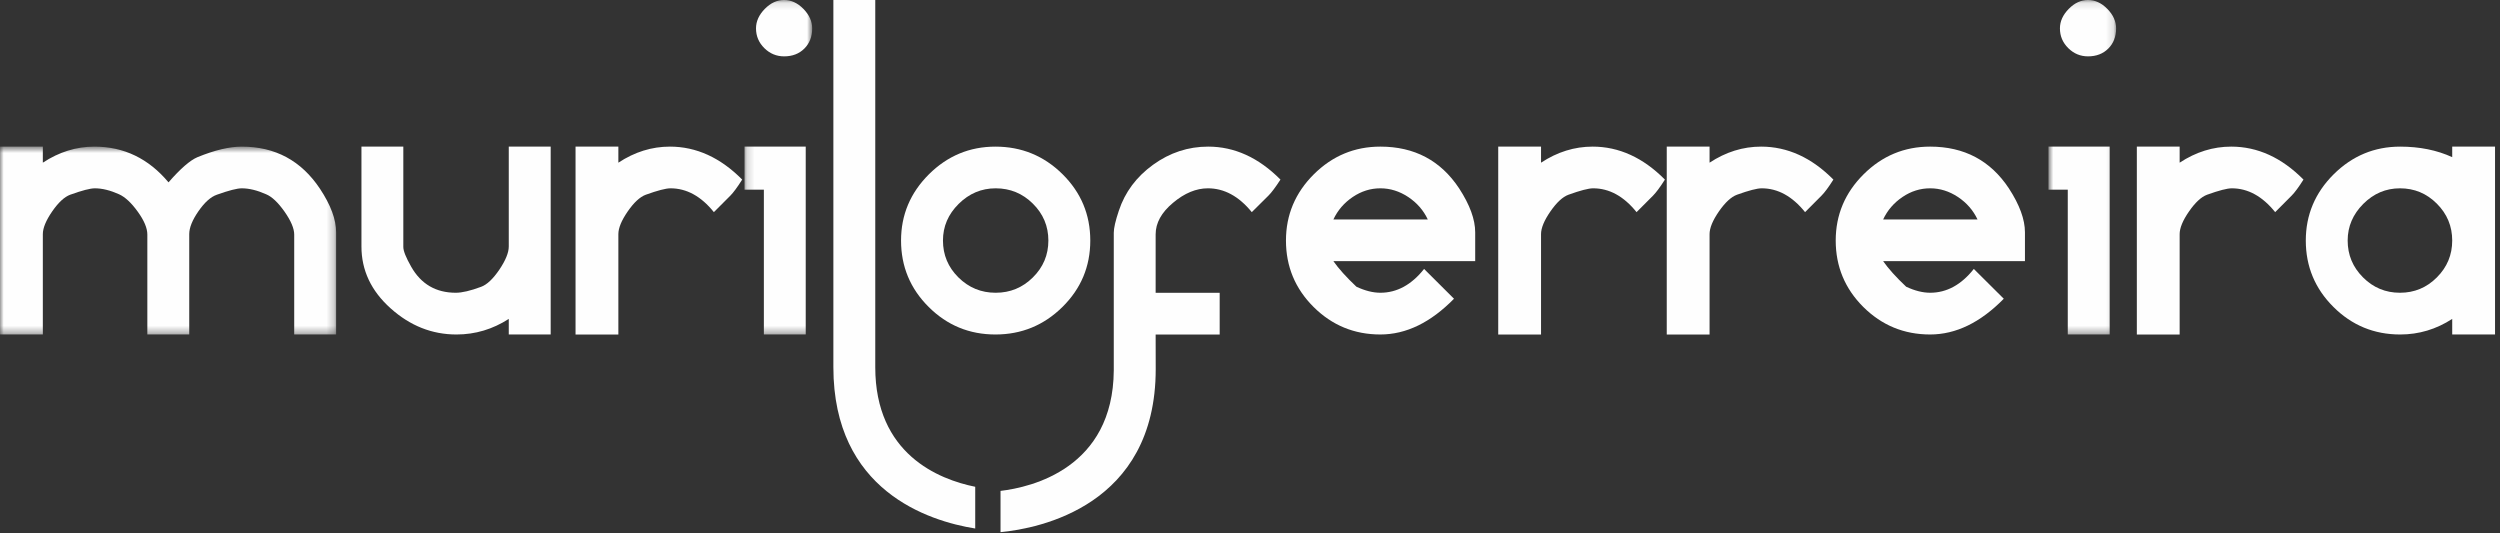
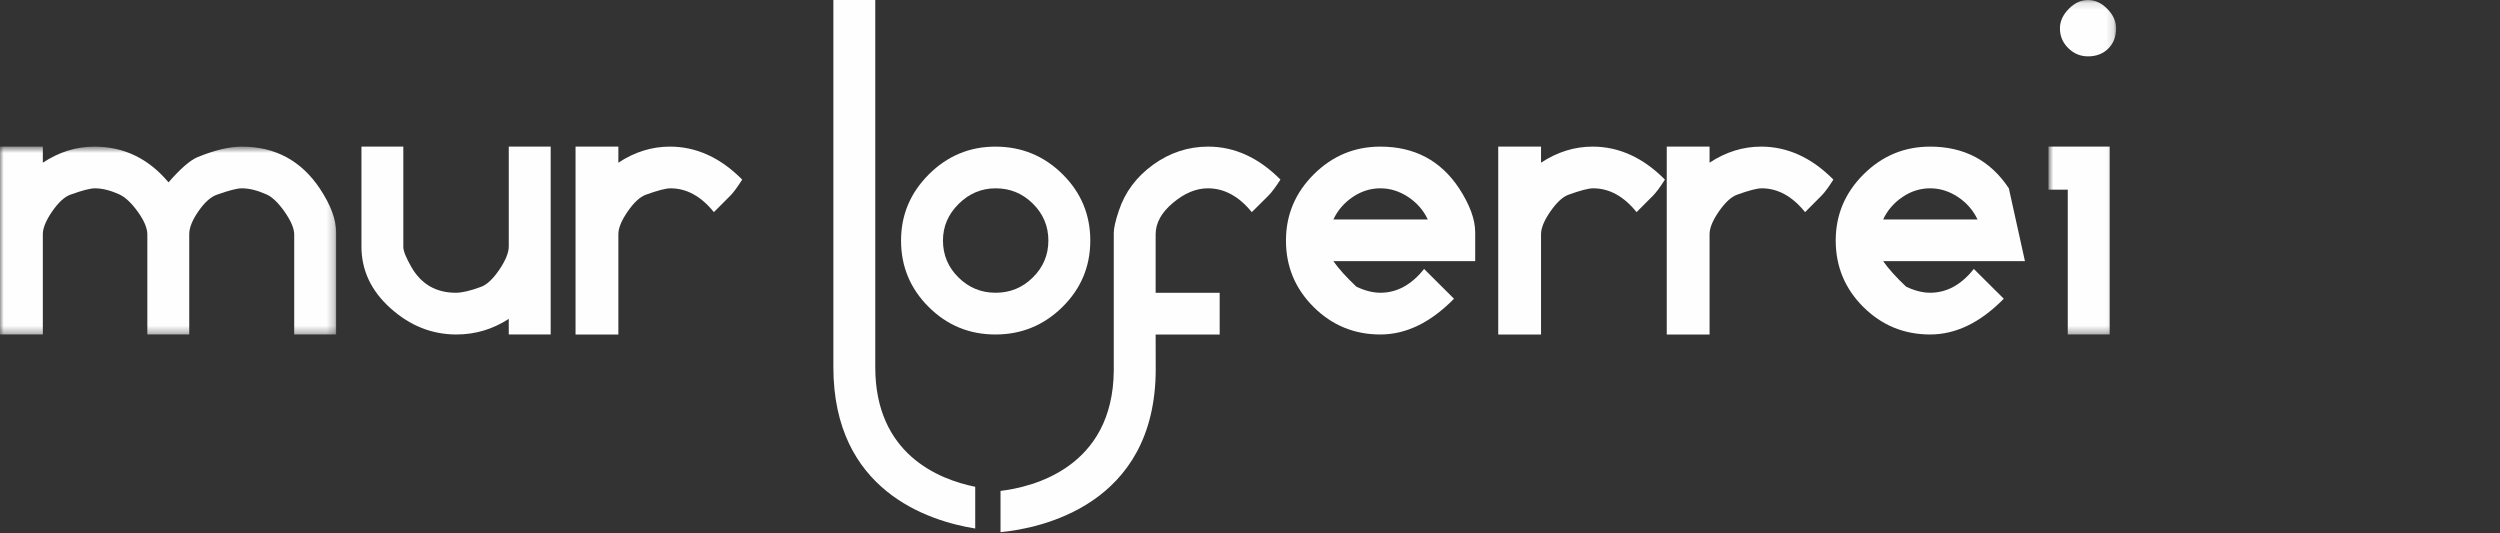
<svg xmlns="http://www.w3.org/2000/svg" xmlns:xlink="http://www.w3.org/1999/xlink" width="333px" height="71px" viewBox="0 0 333 71" version="1.1">
  <rect x="0" y="0" width="333" height="71" fill="#333333" stroke="none" />
  <title>Group 32</title>
  <desc>Created with Sketch.</desc>
  <defs>
    <polygon id="path-1" points="0 0.647 44.772 0.647 44.772 25.67 0 25.67" />
-     <polygon id="path-3" points="0.17 0.116 9.184 0.116 9.184 44.67 0.17 44.67" />
    <polygon id="path-5" points="0.853 0.116 9.865 0.116 9.865 44.67 0.853 44.67" />
  </defs>
  <g id="Page-1" stroke="none" stroke-width="1" fill="none" fill-rule="evenodd">
    <g id="Artboard-Copy-20" transform="translate(-112, -508)">
      <g id="Group-32" transform="translate(112, 507)">
        <g id="Group-3" transform="translate(0, 19.884)">
          <mask id="mask-2" fill="white">
            <use xlink:href="#path-1" />
          </mask>
          <g id="Clip-2" />
          <path d="M39.189,25.67 L39.189,12.362 C39.189,11.549 38.757,10.532 37.902,9.311 C37.041,8.09 36.225,7.316 35.448,6.992 C34.26,6.464 33.177,6.2 32.199,6.2 C31.584,6.2 30.48,6.482 28.887,7.052 C28.065,7.337 27.252,8.072 26.433,9.251 C25.617,10.43 25.206,11.45 25.206,12.302 L25.206,25.67 L19.626,25.67 L19.626,12.362 C19.626,11.507 19.203,10.49 18.348,9.311 C17.499,8.129 16.665,7.358 15.858,6.992 C14.679,6.464 13.608,6.2 12.633,6.2 C12.024,6.2 10.935,6.482 9.354,7.052 C8.58,7.337 7.779,8.081 6.948,9.281 C6.12,10.484 5.706,11.489 5.706,12.302 L5.706,25.67 L-0,25.67 L-0,0.647 L5.706,0.647 L5.706,2.783 C7.872,1.358 10.161,0.647 12.57,0.647 C16.5,0.647 19.788,2.231 22.446,5.405 C24.039,3.575 25.329,2.459 26.31,2.048 C28.599,1.112 30.561,0.647 32.199,0.647 C36.654,0.647 40.128,2.513 42.624,6.263 C44.052,8.42 44.772,10.349 44.772,12.059 L44.772,25.67 L39.189,25.67 Z" id="Fill-1" fill="#FEFEFE" mask="url(#mask-2)" />
        </g>
        <path d="M67.768,45.554 L67.768,43.478 C65.626,44.858 63.304,45.554 60.796,45.554 C57.547,45.554 54.619,44.393 52.03,42.071 C49.438,39.752 48.145,37.004 48.145,33.833 L48.145,20.531 L53.722,20.531 L53.722,33.893 C53.722,34.427 54.073,35.3 54.766,36.518 C56.077,38.837 58.06,39.995 60.712,39.995 C61.531,39.995 62.656,39.737 64.087,39.203 C64.861,38.918 65.671,38.156 66.514,36.917 C67.348,35.678 67.768,34.649 67.768,33.833 L67.768,20.531 L73.351,20.531 L73.351,45.554 L67.768,45.554 Z" id="Fill-4" fill="#FEFEFE" />
        <path d="M97.282,27.061 L95.089,29.257 C93.385,27.139 91.456,26.083 89.305,26.083 C88.696,26.083 87.598,26.368 86.017,26.938 C85.246,27.223 84.442,27.964 83.611,29.164 C82.78,30.367 82.366,31.375 82.366,32.188 L82.366,45.556 L76.663,45.556 L76.663,20.53 L82.366,20.53 L82.366,22.669 C84.532,21.241 86.821,20.53 89.23,20.53 C92.749,20.53 95.962,21.994 98.86,24.922 C98.212,25.942 97.687,26.653 97.282,27.061" id="Fill-6" fill="#FEFEFE" />
        <g id="Group-10" transform="translate(99, 0.884)">
          <mask id="mask-4" fill="white">
            <use xlink:href="#path-3" />
          </mask>
          <g id="Clip-9" />
          <path d="M2.747,44.67 L2.747,25.383 L0.17,25.383 L0.17,19.647 L8.323,19.647 L8.323,44.67 L2.747,44.67 Z M5.441,7.623 C4.42,7.623 3.545,7.254 2.807,6.525 C2.071,5.793 1.7,4.92 1.7,3.897 C1.7,2.964 2.09,2.1 2.866,1.305 C3.643,0.513 4.502,0.114 5.441,0.114 C6.383,0.114 7.244,0.513 8.021,1.305 C8.794,2.1 9.184,2.964 9.184,3.897 C9.184,4.998 8.834,5.892 8.14,6.585 C7.444,7.278 6.551,7.623 5.441,7.623 L5.441,7.623 Z" id="Fill-8" fill="#FEFEFE" mask="url(#mask-4)" />
        </g>
        <path d="M132.59,45.554 C129.116,45.554 126.152,44.33 123.701,41.888 C121.247,39.446 120.02,36.497 120.02,33.041 C120.02,29.621 121.256,26.684 123.731,24.218 C126.203,21.761 129.155,20.531 132.59,20.531 C136.067,20.531 139.04,21.749 141.518,24.191 C143.99,26.633 145.226,29.582 145.226,33.041 C145.226,36.497 143.99,39.446 141.518,41.888 C139.04,44.33 136.067,45.554 132.59,45.554 M132.623,26.084 C130.733,26.084 129.092,26.774 127.694,28.157 C126.296,29.543 125.603,31.166 125.603,33.041 C125.603,34.952 126.287,36.59 127.661,37.952 C129.038,39.317 130.691,39.995 132.623,39.995 C134.552,39.995 136.205,39.317 137.579,37.952 C138.956,36.59 139.643,34.952 139.643,33.041 C139.643,31.13 138.956,29.489 137.579,28.127 C136.205,26.762 134.552,26.084 132.623,26.084" id="Fill-11" fill="#FEFEFE" />
        <path d="M177.608,35.785 C178.301,36.778 179.324,37.915 180.674,39.19 C181.82,39.727 182.882,39.994 183.863,39.994 C186.068,39.994 188.012,38.938 189.689,36.823 L193.673,40.792 C190.565,43.963 187.295,45.553 183.863,45.553 C180.386,45.553 177.422,44.329 174.968,41.887 C172.517,39.448 171.29,36.496 171.29,33.04 C171.29,29.623 172.526,26.683 174.998,24.22 C177.473,21.76 180.425,20.53 183.863,20.53 C188.402,20.53 191.897,22.381 194.351,26.083 C195.782,28.279 196.496,30.232 196.496,31.942 L196.496,35.785 L177.608,35.785 Z M183.863,26.083 C182.555,26.083 181.328,26.47 180.182,27.241 C179.039,28.015 178.178,29.014 177.608,30.232 L190.181,30.232 C189.608,29.014 188.738,28.015 187.574,27.241 C186.407,26.47 185.171,26.083 183.863,26.083 L183.863,26.083 Z" id="Fill-13" fill="#FEFEFE" />
        <path d="M220.182,27.061 L217.989,29.257 C216.285,27.139 214.356,26.083 212.205,26.083 C211.596,26.083 210.498,26.368 208.92,26.938 C208.146,27.223 207.348,27.964 206.514,29.164 C205.68,30.367 205.266,31.375 205.266,32.188 L205.266,45.556 L199.563,45.556 L199.563,20.53 L205.266,20.53 L205.266,22.669 C207.432,21.241 209.724,20.53 212.136,20.53 C215.649,20.53 218.862,21.994 221.766,24.922 C221.118,25.942 220.587,26.653 220.182,27.061" id="Fill-15" fill="#FEFEFE" />
        <path d="M242.624,27.061 L240.436,29.257 C238.732,27.139 236.804,26.083 234.653,26.083 C234.043,26.083 232.946,26.368 231.364,26.938 C230.594,27.223 229.79,27.964 228.958,29.164 C228.127,30.367 227.714,31.375 227.714,32.188 L227.714,45.556 L222.011,45.556 L222.011,20.53 L227.714,20.53 L227.714,22.669 C229.88,21.241 232.168,20.53 234.577,20.53 C238.096,20.53 241.31,21.994 244.208,24.922 C243.56,25.942 243.035,26.653 242.624,27.061" id="Fill-17" fill="#FEFEFE" />
-         <path d="M250.835,35.785 C251.528,36.778 252.548,37.915 253.901,39.19 C255.044,39.727 256.109,39.994 257.093,39.994 C259.298,39.994 261.239,38.938 262.913,36.823 L266.903,40.792 C263.795,43.963 260.522,45.553 257.093,45.553 C253.613,45.553 250.649,44.329 248.192,41.887 C245.744,39.448 244.517,36.496 244.517,33.04 C244.517,29.623 245.753,26.683 248.228,24.22 C250.7,21.76 253.652,20.53 257.093,20.53 C261.632,20.53 265.124,22.381 267.578,26.083 C269.009,28.279 269.723,30.232 269.723,31.942 L269.723,35.785 L250.835,35.785 Z M257.093,26.083 C255.776,26.083 254.552,26.47 253.409,27.241 C252.266,28.015 251.402,29.014 250.835,30.232 L263.405,30.232 C262.832,29.014 261.962,28.015 260.801,27.241 C259.637,26.47 258.398,26.083 257.093,26.083 L257.093,26.083 Z" id="Fill-19" fill="#FEFEFE" />
+         <path d="M250.835,35.785 C251.528,36.778 252.548,37.915 253.901,39.19 C255.044,39.727 256.109,39.994 257.093,39.994 C259.298,39.994 261.239,38.938 262.913,36.823 L266.903,40.792 C263.795,43.963 260.522,45.553 257.093,45.553 C253.613,45.553 250.649,44.329 248.192,41.887 C245.744,39.448 244.517,36.496 244.517,33.04 C244.517,29.623 245.753,26.683 248.228,24.22 C250.7,21.76 253.652,20.53 257.093,20.53 C261.632,20.53 265.124,22.381 267.578,26.083 L269.723,35.785 L250.835,35.785 Z M257.093,26.083 C255.776,26.083 254.552,26.47 253.409,27.241 C252.266,28.015 251.402,29.014 250.835,30.232 L263.405,30.232 C262.832,29.014 261.962,28.015 260.801,27.241 C259.637,26.47 258.398,26.083 257.093,26.083 L257.093,26.083 Z" id="Fill-19" fill="#FEFEFE" />
        <g id="Group-23" transform="translate(272, 0.884)">
          <mask id="mask-6" fill="white">
            <use xlink:href="#path-5" />
          </mask>
          <g id="Clip-22" />
          <path d="M3.427,44.67 L3.427,25.383 L0.853,25.383 L0.853,19.647 L9.007,19.647 L9.007,44.67 L3.427,44.67 Z M6.124,7.623 C5.101,7.623 4.225,7.254 3.49,6.525 C2.752,5.793 2.383,4.92 2.383,3.897 C2.383,2.964 2.773,2.1 3.55,1.305 C4.324,0.513 5.182,0.114 6.124,0.114 C7.063,0.114 7.924,0.513 8.701,1.305 C9.478,2.1 9.865,2.964 9.865,3.897 C9.865,4.998 9.517,5.892 8.824,6.585 C8.128,7.278 7.231,7.623 6.124,7.623 L6.124,7.623 Z" id="Fill-21" fill="#FEFEFE" mask="url(#mask-6)" />
        </g>
-         <path d="M305.243,27.061 L303.053,29.257 C301.349,27.139 299.42,26.083 297.269,26.083 C296.663,26.083 295.562,26.368 293.983,26.938 C293.209,27.223 292.411,27.964 291.577,29.164 C290.743,30.367 290.329,31.375 290.329,32.188 L290.329,45.556 L284.627,45.556 L284.627,20.53 L290.329,20.53 L290.329,22.669 C292.495,21.241 294.788,20.53 297.197,20.53 C300.712,20.53 303.925,21.994 306.824,24.922 C306.178,25.942 305.651,26.653 305.243,27.061" id="Fill-24" fill="#FEFEFE" />
-         <path d="M326.635,21.932 L326.635,20.531 L332.338,20.531 L332.338,45.554 L326.635,45.554 L326.635,43.478 C324.511,44.858 322.198,45.554 319.702,45.554 C316.231,45.554 313.264,44.33 310.816,41.888 C308.359,39.446 307.132,36.497 307.132,33.041 C307.132,29.621 308.368,26.684 310.843,24.218 C313.318,21.761 316.27,20.531 319.702,20.531 C322.279,20.531 324.589,20.996 326.635,21.932 M319.675,26.084 C317.803,26.084 316.174,26.774 314.788,28.157 C313.408,29.543 312.709,31.166 312.709,33.041 C312.709,34.952 313.393,36.59 314.758,37.952 C316.12,39.317 317.761,39.995 319.675,39.995 C321.589,39.995 323.227,39.317 324.589,37.952 C325.951,36.59 326.635,34.952 326.635,33.041 C326.635,31.13 325.951,29.489 324.589,28.127 C323.227,26.762 321.589,26.084 319.675,26.084" id="Fill-26" fill="#FEFEFE" />
        <path d="M116.585,49.906 L116.585,1 L111.005,1 L111.005,49.906 C111.005,66.352 123.668,70.402 129.899,71.398 L129.899,65.839 C125.024,64.855 116.585,61.483 116.585,49.906" id="Fill-28" fill="#FEFEFE" />
        <path d="M168.953,27.061 C169.367,26.653 169.892,25.942 170.558,24.922 C167.651,21.994 164.441,20.53 160.925,20.53 C158.267,20.53 155.825,21.331 153.599,22.939 C151.37,24.55 149.846,26.593 149.027,29.074 C148.577,30.415 148.355,31.39 148.355,32.005 L148.355,50.326 C148.268,63.352 137.432,65.893 133.271,66.388 L133.271,71.884 C138.389,71.392 153.941,68.395 153.941,50.17 L153.932,45.556 L162.461,45.556 L162.461,39.997 L153.932,39.997 L153.932,32.212 C153.932,30.7 154.703,29.302 156.245,28.015 C157.778,26.725 159.332,26.083 160.889,26.083 C163.064,26.083 165.014,27.139 166.739,29.257 L168.953,27.061 Z" id="Fill-30" fill="#FEFEFE" />
      </g>
    </g>
  </g>
</svg>